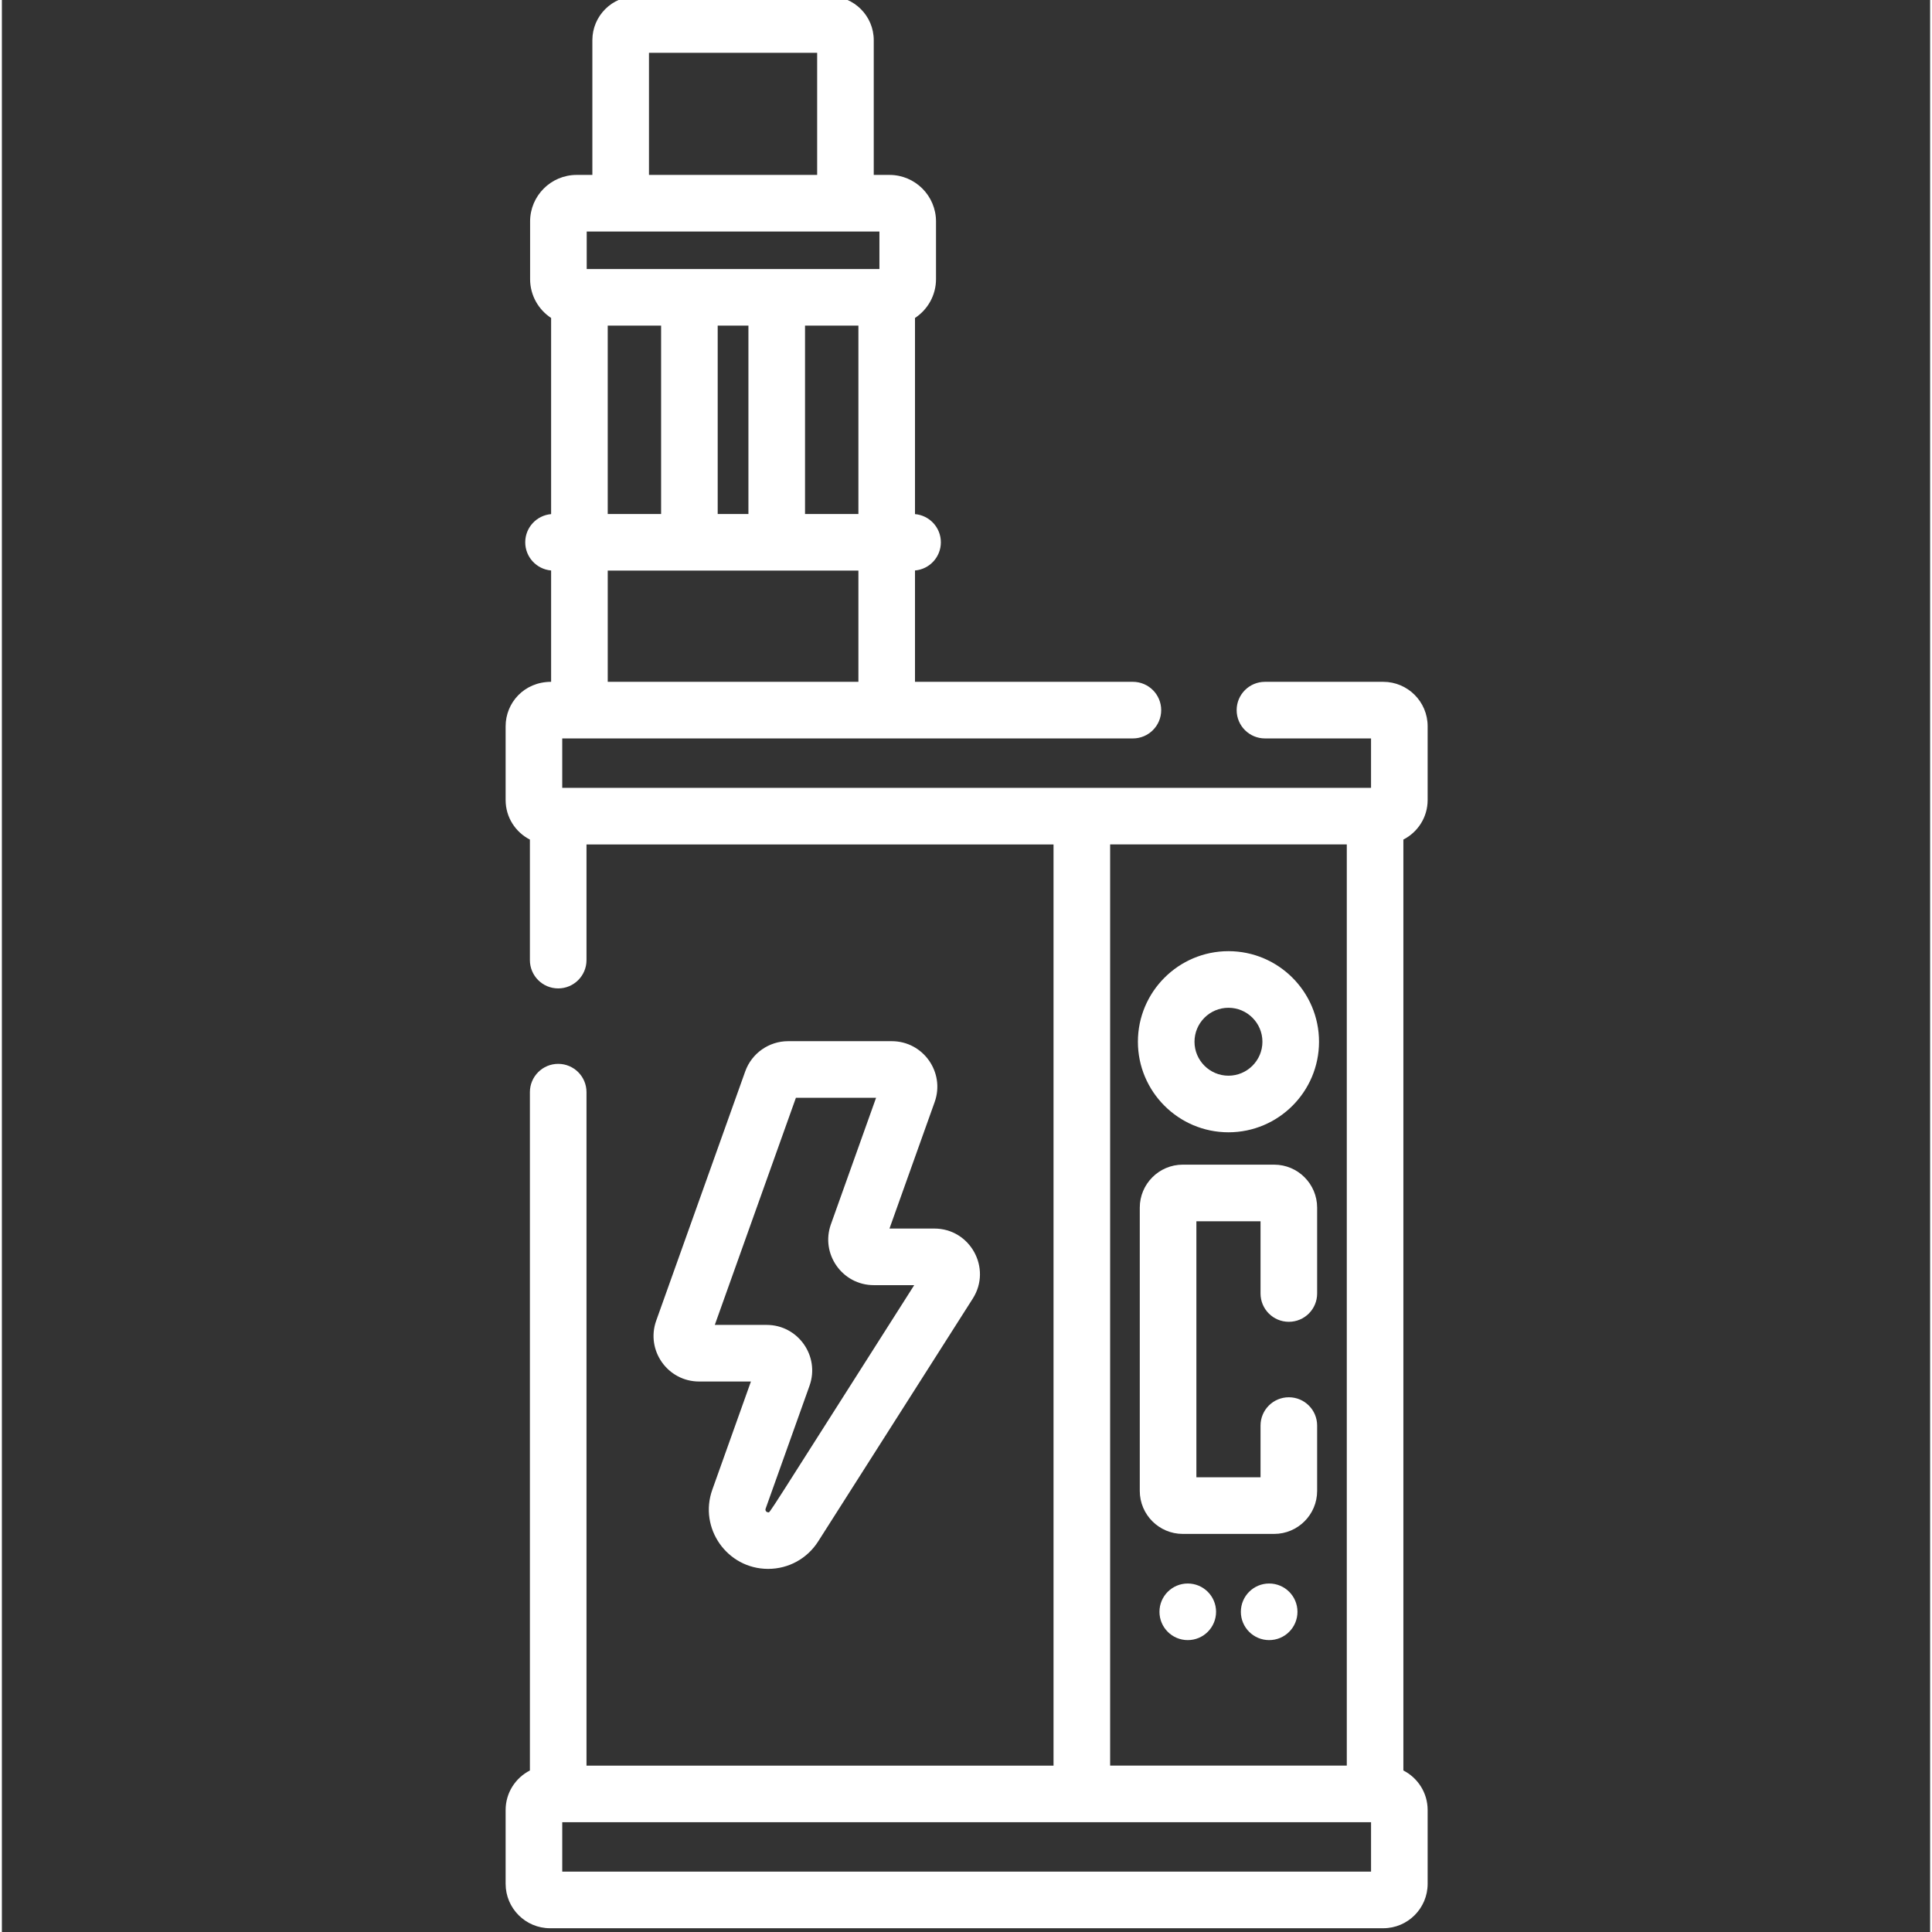
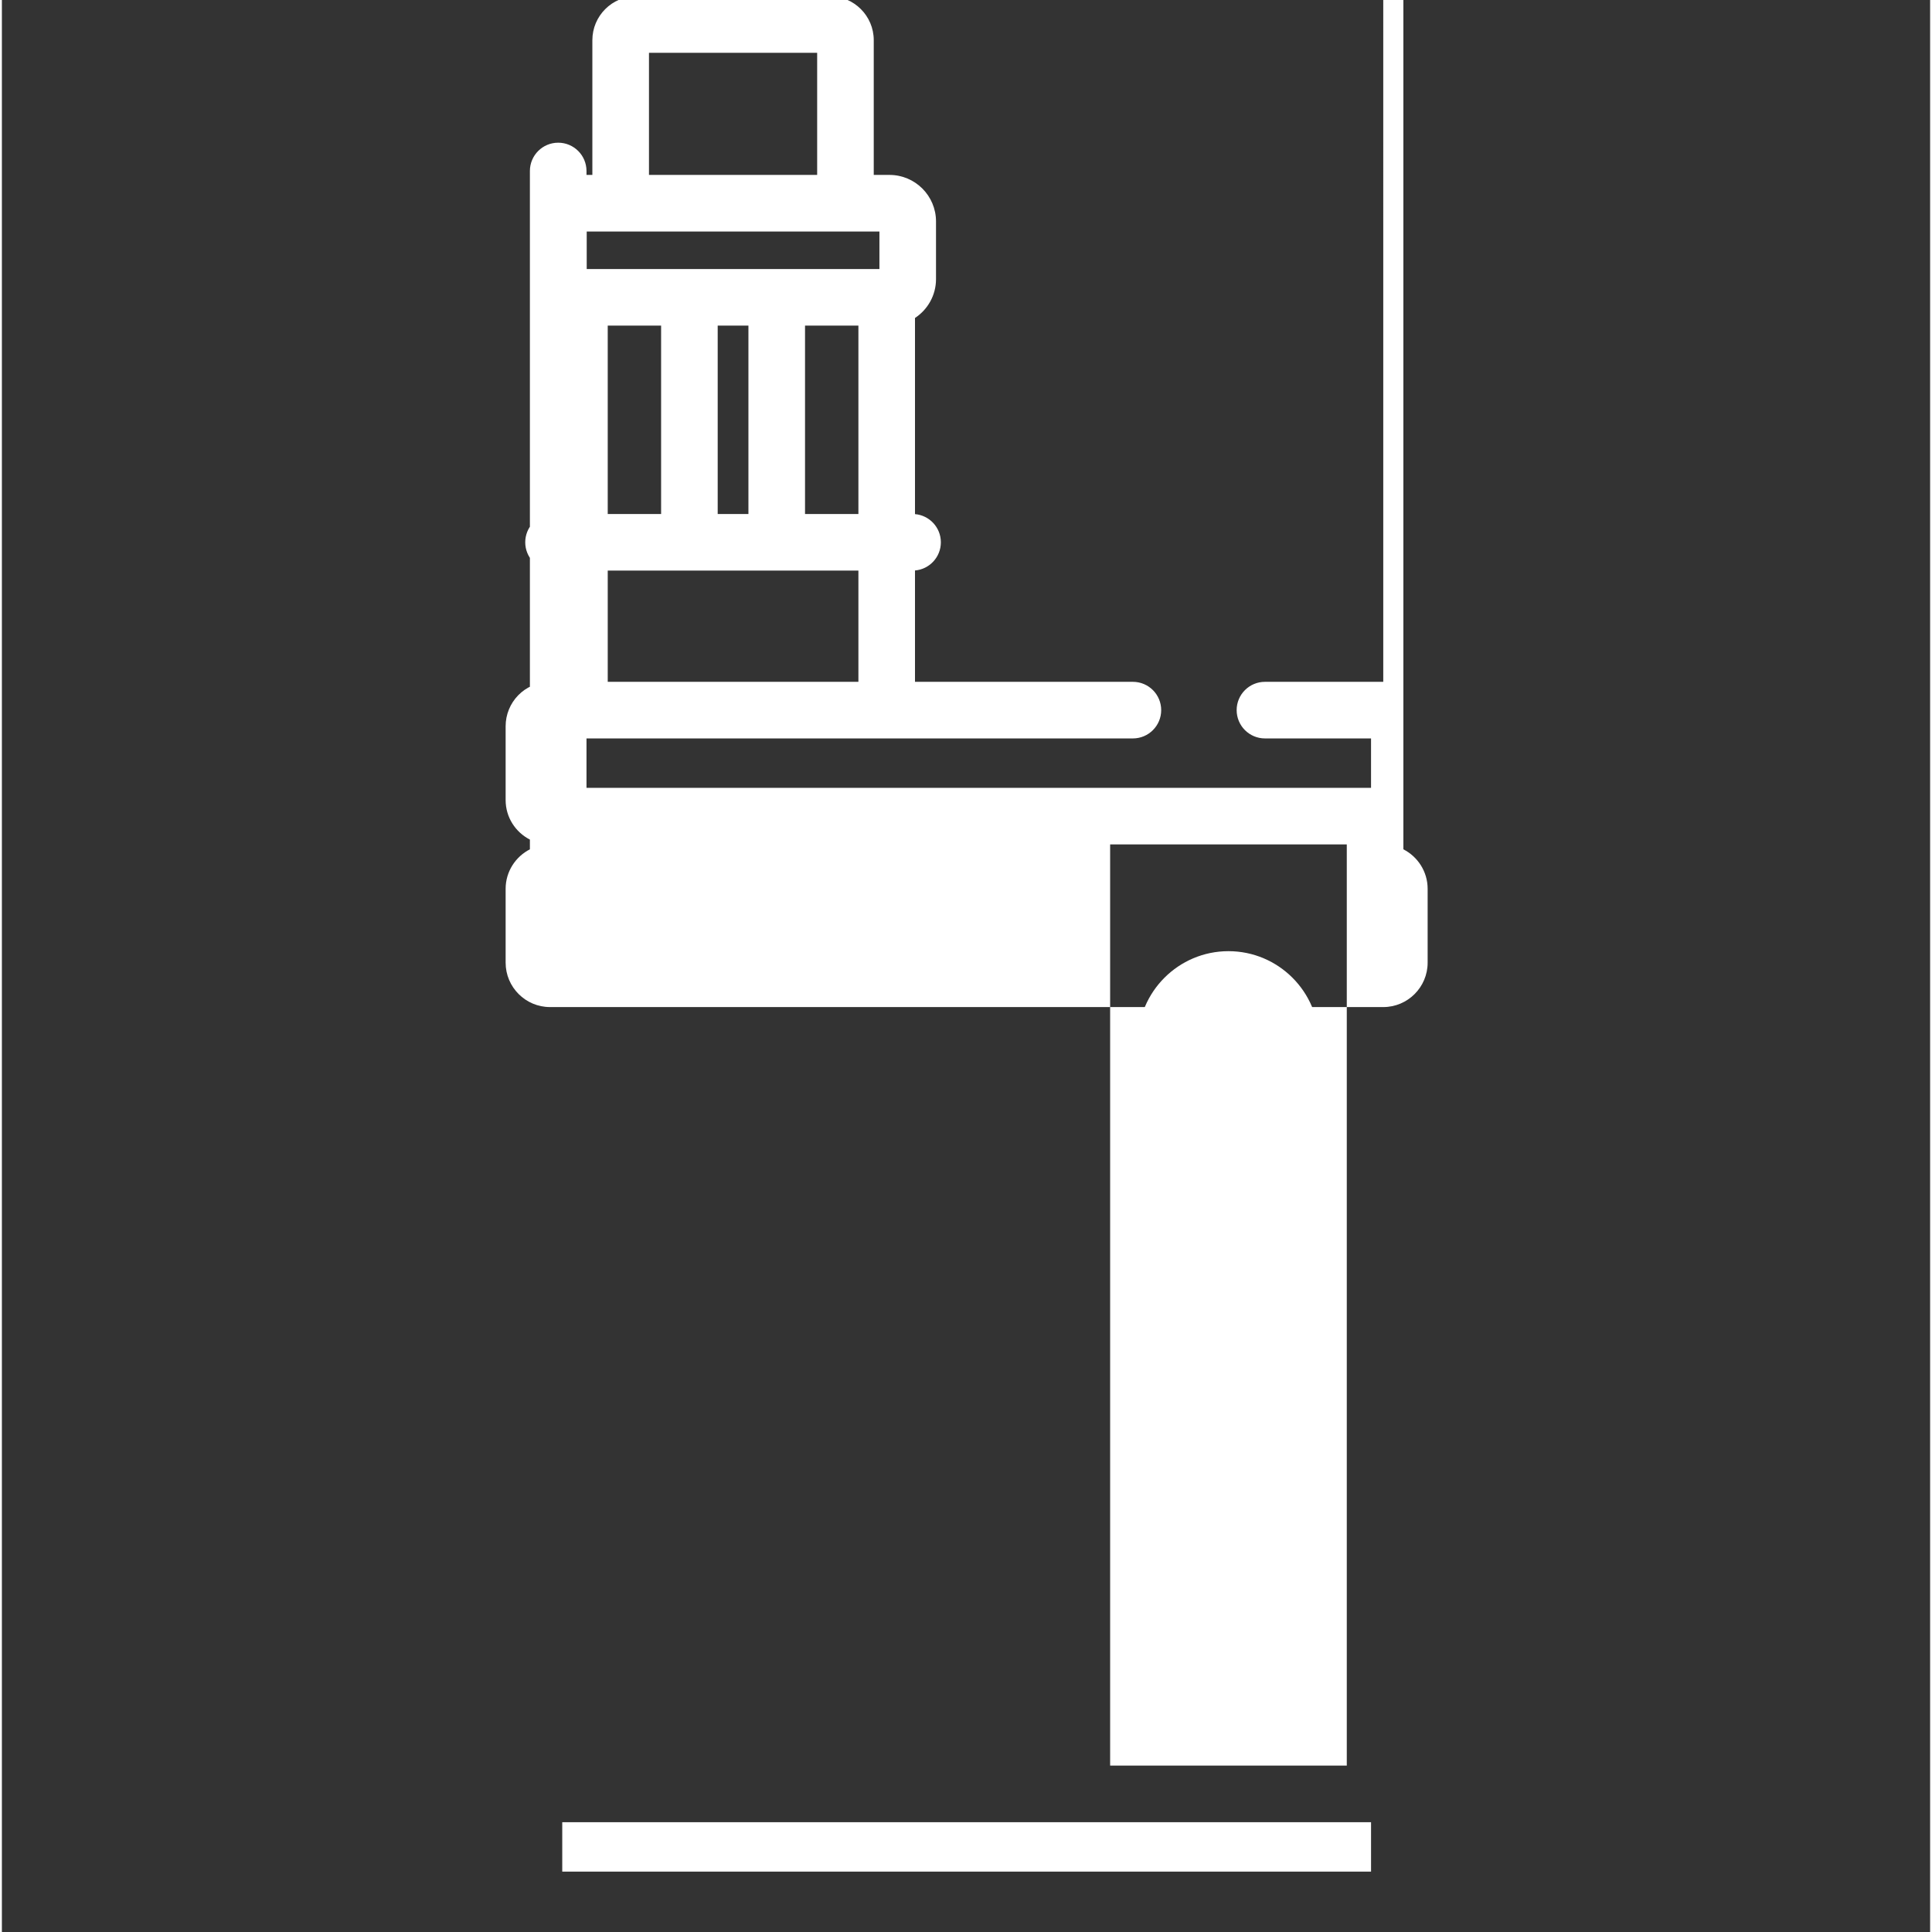
<svg xmlns="http://www.w3.org/2000/svg" height="512px" viewBox="-133 1 511 511.999" width="512px">
  <rect x="-133" y="1" width="511" height="511.999" fill="#333333" stroke="none" />
  <g>
    <path d="m188.77 428.145c0 4.141-3.359 7.5-7.5 7.5-4.145 0-7.5-3.359-7.5-7.5 0-4.145 3.355-7.5 7.5-7.5 4.141 0 7.5 3.355 7.5 7.5zm0 0" data-original="#000000" class="active-path" data-old_color="#000000" fill="#FFFFFF" />
-     <path d="m210.34 428.145c0 4.141-3.355 7.5-7.5 7.5-4.141 0-7.5-3.359-7.5-7.5 0-4.145 3.359-7.5 7.5-7.5 4.145 0 7.5 3.355 7.5 7.5zm0 0" data-original="#000000" class="active-path" data-old_color="#000000" fill="#FFFFFF" />
-     <path d="m233.078 181.691h-31.352c-4.141 0-7.5 3.355-7.5 7.5 0 4.141 3.359 7.5 7.5 7.5h28.113v13.094h-214.34v-13.094h151.23c4.141 0 7.5-3.359 7.5-7.5 0-4.145-3.359-7.5-7.5-7.5h-57.746v-29.508c3.84-.328 6.855-3.543 6.855-7.469 0-3.926-3.016-7.141-6.855-7.469v-51.98c3.352-2.203 5.57-5.996 5.57-10.297v-15.285c0-6.797-5.527-12.328-12.324-12.328h-4.176v-35.711c0-6.422-5.223-11.645-11.645-11.645h-51.285c-6.418 0-11.641 5.223-11.641 11.645v35.711h-4.176c-6.797 0-12.324 5.531-12.324 12.328v15.285c0 4.305 2.219 8.094 5.57 10.297v51.98c-3.844.328-6.859 3.543-6.859 7.469 0 3.926 3.016 7.141 6.859 7.469v29.508c-7.195 0-12.055 5.594-12.055 11.762v19.57c0 4.566 2.617 8.523 6.43 10.473v31.941c0 4.141 3.355 7.5 7.5 7.5 4.141 0 7.5-3.359 7.5-7.5v-30.648h123.766v244.117h-123.766v-178.473c0-4.141-3.355-7.5-7.5-7.5-4.145 0-7.5 3.359-7.5 7.5v179.762c-3.809 1.949-6.43 5.906-6.43 10.469v19.574c0 6.484 5.277 11.762 11.762 11.762h220.816c6.484 0 11.762-5.277 11.762-11.762v-19.574c0-4.562-2.617-8.52-6.43-10.469v-246.703c3.812-1.949 6.43-5.902 6.43-10.469v-19.57c0-6.488-5.273-11.762-11.762-11.762zm-205.523-44.477v-49.922h14.145v49.922zm29.141-49.922h8.145v49.922h-8.145zm23.145 0h14.145v49.922h-14.145zm-41.355-72.293h44.57v32.355h-44.57zm-16.5 47.355h77.57v9.938h-77.57zm5.57 89.859h66.43v29.477h-66.43zm133.141 72.57h62.715v244.121h-62.715zm69.145 272.215h-214.34v-13.098h214.34zm0 0" data-original="#000000" class="active-path" data-old_color="#000000" fill="#FFFFFF" />
+     <path d="m233.078 181.691h-31.352c-4.141 0-7.5 3.355-7.5 7.5 0 4.141 3.359 7.5 7.5 7.5h28.113v13.094h-214.34v-13.094h151.23c4.141 0 7.5-3.359 7.5-7.5 0-4.145-3.359-7.5-7.5-7.5h-57.746v-29.508c3.84-.328 6.855-3.543 6.855-7.469 0-3.926-3.016-7.141-6.855-7.469v-51.98c3.352-2.203 5.57-5.996 5.57-10.297v-15.285c0-6.797-5.527-12.328-12.324-12.328h-4.176v-35.711c0-6.422-5.223-11.645-11.645-11.645h-51.285c-6.418 0-11.641 5.223-11.641 11.645v35.711h-4.176c-6.797 0-12.324 5.531-12.324 12.328v15.285c0 4.305 2.219 8.094 5.57 10.297v51.98c-3.844.328-6.859 3.543-6.859 7.469 0 3.926 3.016 7.141 6.859 7.469v29.508c-7.195 0-12.055 5.594-12.055 11.762v19.57c0 4.566 2.617 8.523 6.43 10.473v31.941c0 4.141 3.355 7.5 7.5 7.5 4.141 0 7.5-3.359 7.5-7.5v-30.648h123.766h-123.766v-178.473c0-4.141-3.355-7.5-7.5-7.5-4.145 0-7.5 3.359-7.5 7.5v179.762c-3.809 1.949-6.43 5.906-6.43 10.469v19.574c0 6.484 5.277 11.762 11.762 11.762h220.816c6.484 0 11.762-5.277 11.762-11.762v-19.574c0-4.562-2.617-8.52-6.43-10.469v-246.703c3.812-1.949 6.43-5.902 6.43-10.469v-19.57c0-6.488-5.273-11.762-11.762-11.762zm-205.523-44.477v-49.922h14.145v49.922zm29.141-49.922h8.145v49.922h-8.145zm23.145 0h14.145v49.922h-14.145zm-41.355-72.293h44.57v32.355h-44.57zm-16.5 47.355h77.57v9.938h-77.57zm5.57 89.859h66.43v29.477h-66.43zm133.141 72.57h62.715v244.121h-62.715zm69.145 272.215h-214.34v-13.098h214.34zm0 0" data-original="#000000" class="active-path" data-old_color="#000000" fill="#FFFFFF" />
    <path d="m192.055 253.07c-13.234 0-24 10.77-24 24 0 13.234 10.766 24 24 24 13.234 0 24-10.766 24-24 0-13.23-10.766-24-24-24zm0 33c-4.965 0-9-4.039-9-9 0-4.961 4.035-9 9-9 4.961 0 9 4.039 9 9 0 4.961-4.039 9-9 9zm0 0" data-original="#000000" class="active-path" data-old_color="#000000" fill="#FFFFFF" />
-     <path d="m204.16 309.645h-24.215c-6.281 0-11.391 5.109-11.391 11.391v75.07c0 6.285 5.109 11.395 11.391 11.395h24.215c6.285 0 11.395-5.109 11.395-11.395v-17.316c0-4.145-3.355-7.5-7.5-7.5-4.145 0-7.5 3.355-7.5 7.5v13.711h-17v-67.855h17v19.145c0 4.141 3.355 7.5 7.5 7.5 4.145 0 7.5-3.359 7.5-7.5v-22.754c0-6.281-5.109-11.391-11.395-11.391zm0 0" data-original="#000000" class="active-path" data-old_color="#000000" fill="#FFFFFF" />
-     <path d="m102.828 276.922h-27.469c-5.09 0-9.656 3.219-11.367 8.012l-23.586 66.047c-2.809 7.852 3.023 16.133 11.367 16.133h13.73l-10.23 28.66c-3.652 10.219 3.938 20.996 14.793 20.996 5.398 0 10.352-2.719 13.254-7.273l40.977-64.363c5.109-8.023-.668-18.555-10.184-18.555h-11.891l11.973-33.523c2.805-7.855-3.031-16.133-11.367-16.133zm5.949 64.656c-40.777 64.047-38.113 60.191-38.711 60.191-.492 0-.84-.48-.668-.953l11.633-32.574c2.805-7.852-3.027-16.129-11.367-16.129h-13.734l21.496-60.191h21.246l-11.973 33.527c-2.805 7.852 3.027 16.129 11.367 16.129zm0 0" data-original="#000000" class="active-path" data-old_color="#000000" fill="#FFFFFF" />
  </g>
</svg>